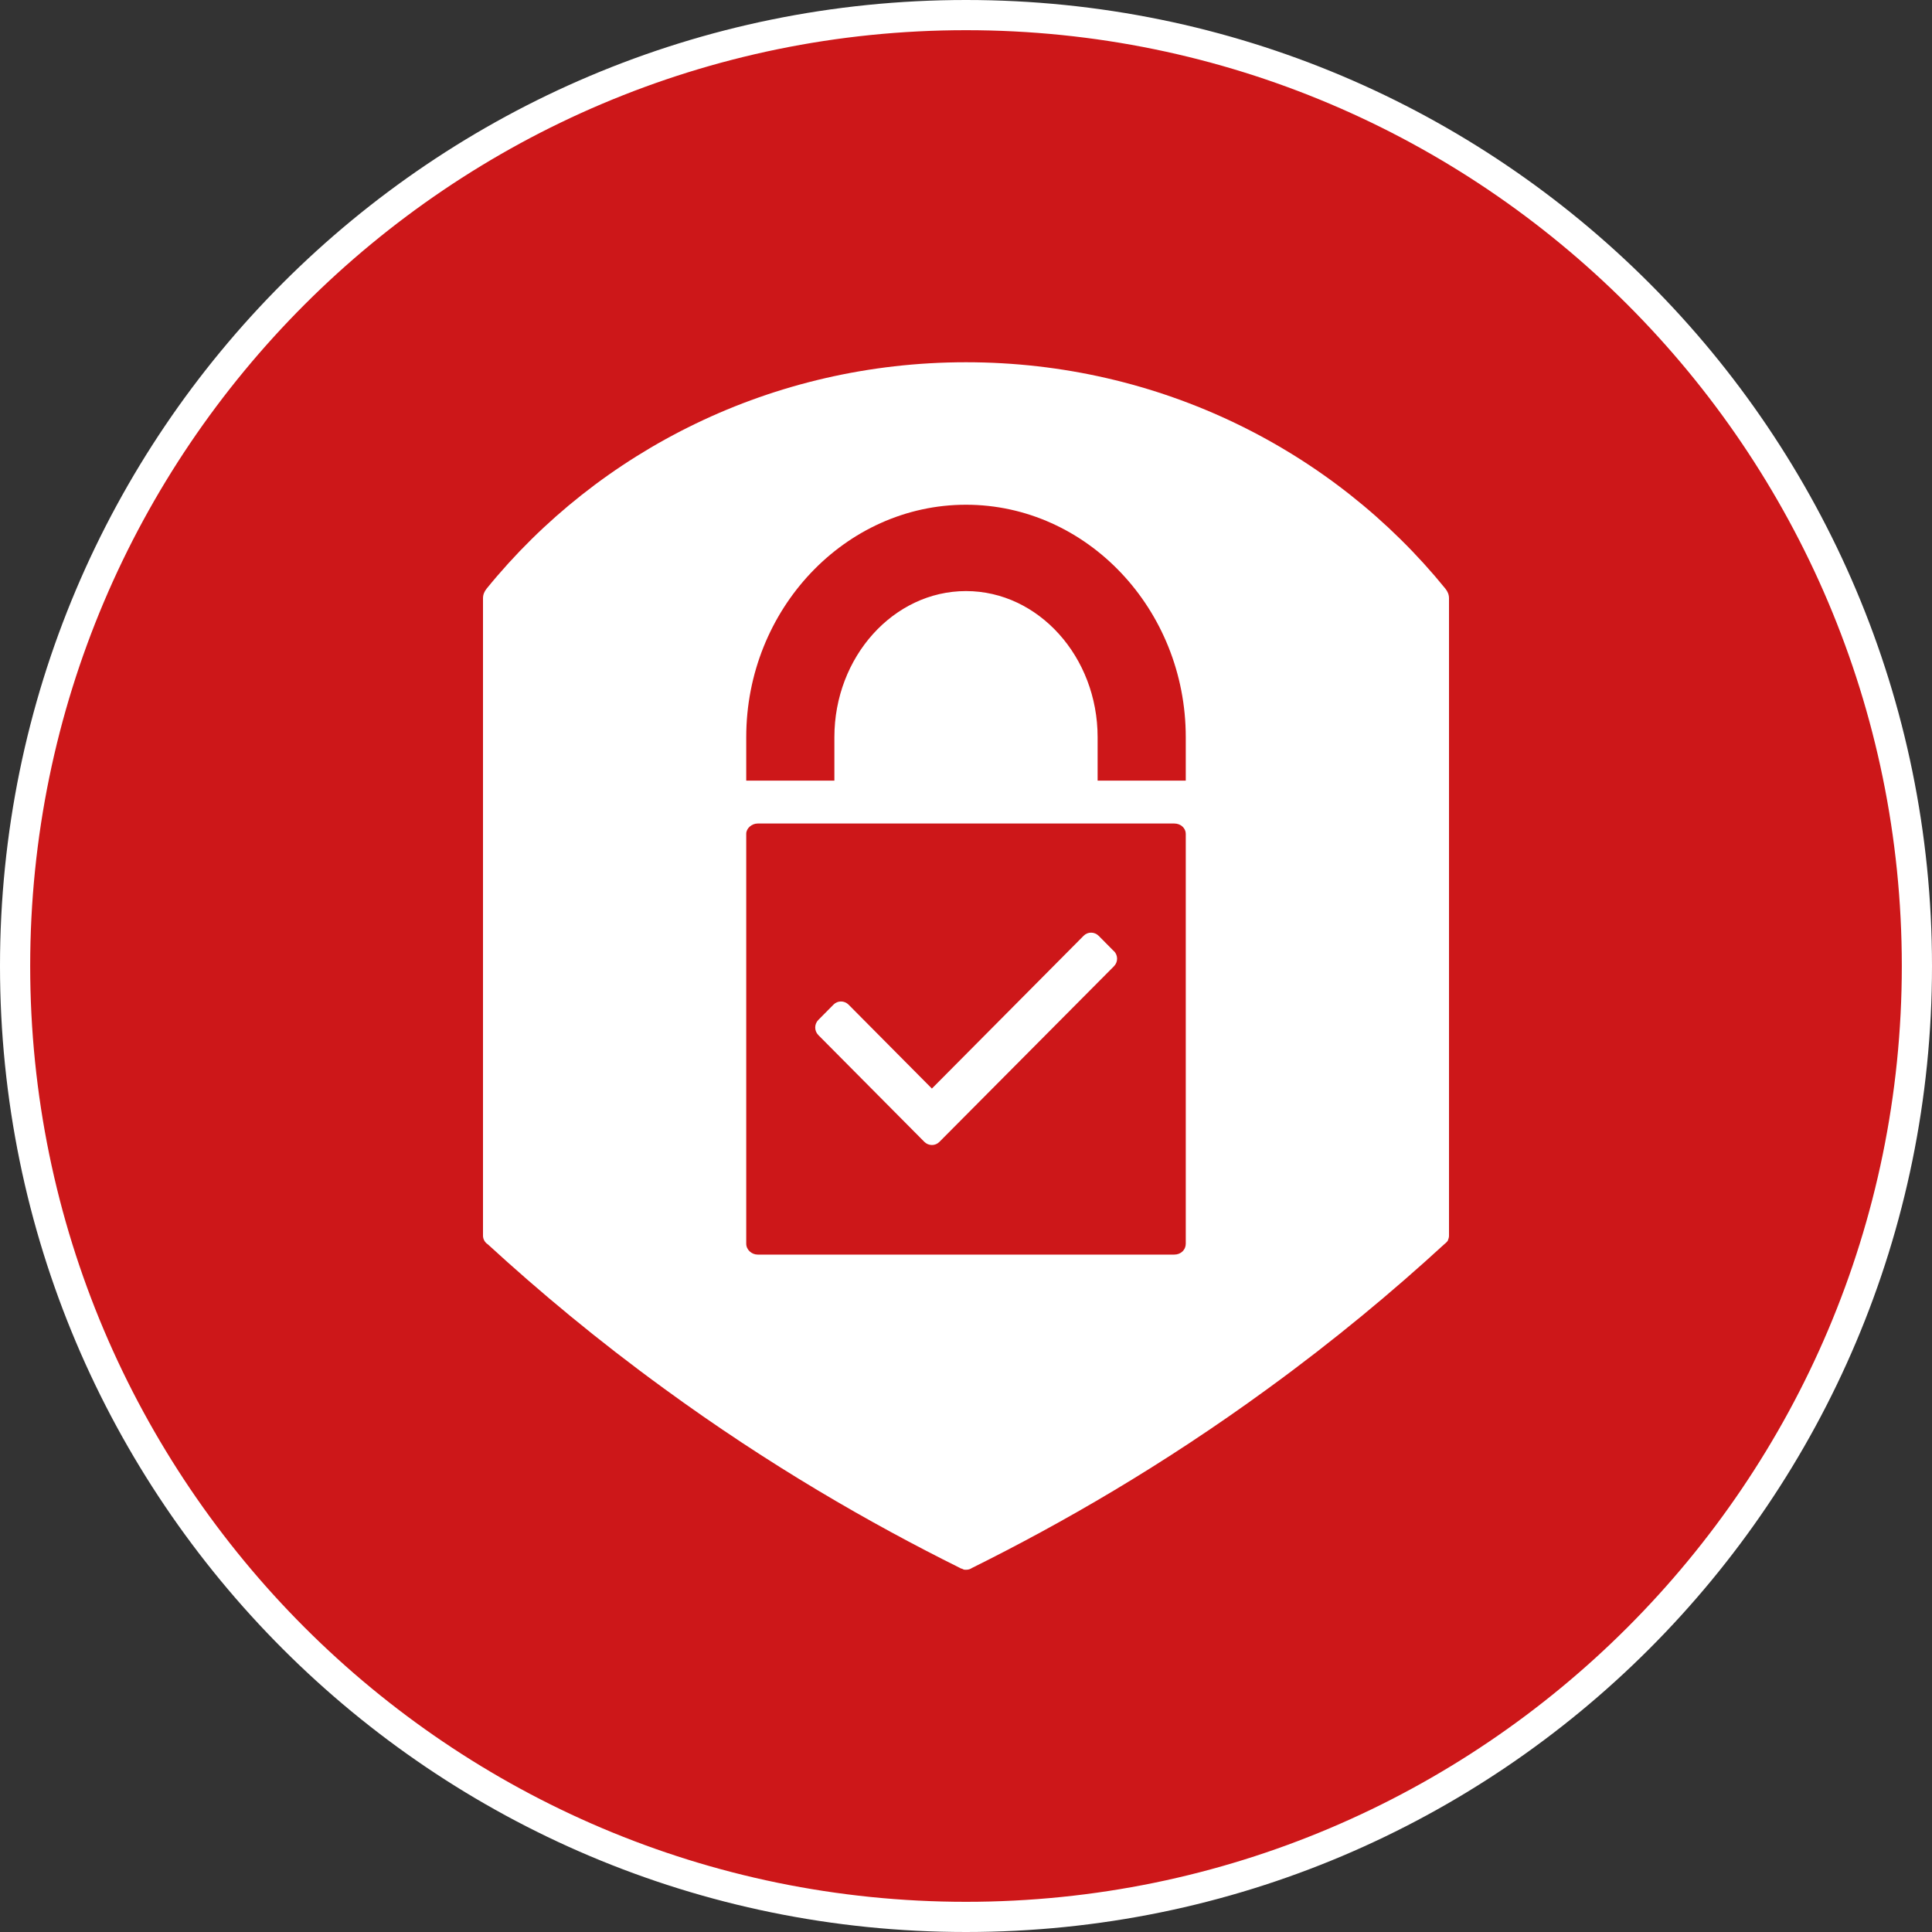
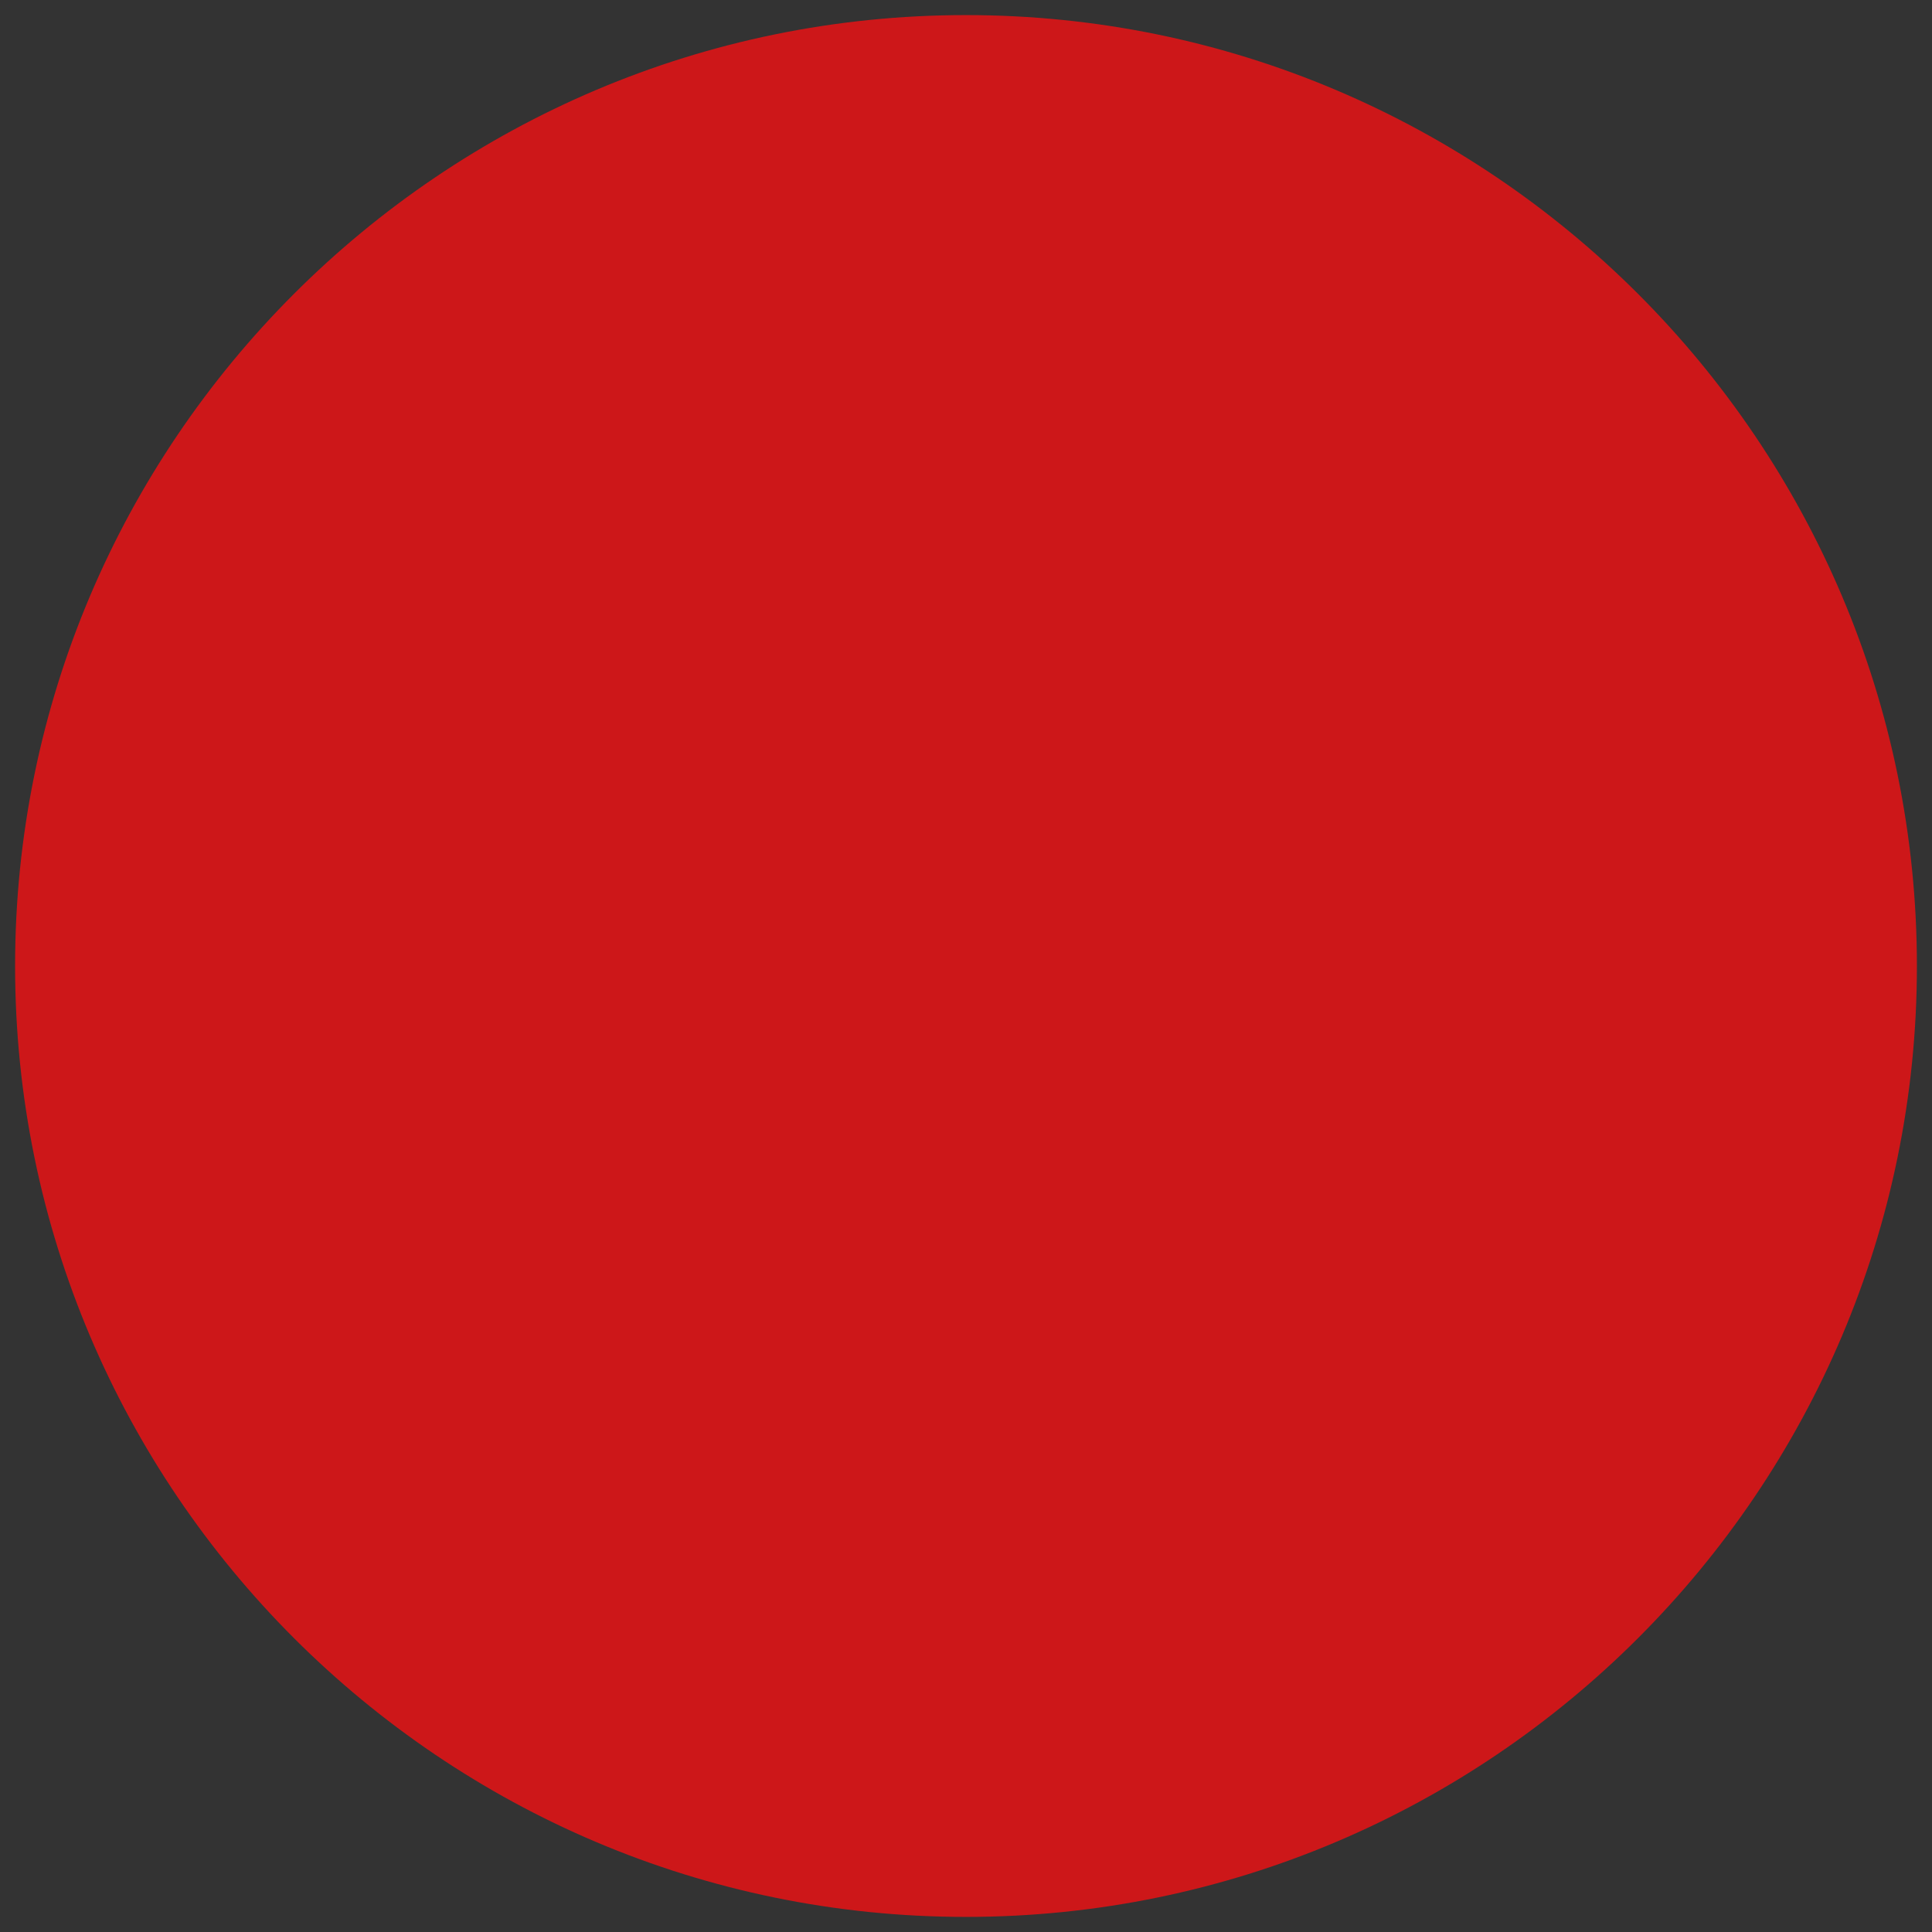
<svg xmlns="http://www.w3.org/2000/svg" width="128" height="128" viewBox="0 0 128 128">
  <rect x="0" y="0" width="128" height="128" fill="#333333" stroke="none" />
  <defs>
    <style>
      .uuid-01028880-62d0-4a5d-aa3e-a437a73a75a6 {
        fill: #fff;
      }

      .uuid-afeaa855-b155-4b74-97c0-284a07ae88c2 {
        fill: #cd1719;
        fill-rule: evenodd;
      }
    </style>
  </defs>
  <g id="uuid-9366872a-61bf-4107-a12c-f28aec508412" data-name="Ebene 1">
    <g>
      <path class="uuid-afeaa855-b155-4b74-97c0-284a07ae88c2" d="M64,127C29.26,127,1,98.74,1,64S29.26,1,64,1s63,28.26,63,63-28.26,63-63,63Z" />
-       <path class="uuid-01028880-62d0-4a5d-aa3e-a437a73a75a6" d="M64,2c34.19,0,62,27.81,62,62s-27.81,62-62,62S2,98.19,2,64,29.81,2,64,2M64,0C28.65,0,0,28.65,0,64s28.65,64,64,64,64-28.65,64-64S99.35,0,64,0h0Z" />
    </g>
  </g>
  <g id="uuid-c2187483-f6fb-40a4-b619-052a3c2940b6" data-name="Zertifizierungen">
    <g id="uuid-cf2e7de0-2615-4a44-a8e9-8025a773790a" data-name="Statisch">
-       <path class="uuid-01028880-62d0-4a5d-aa3e-a437a73a75a6" d="M95.76,39c-7.44-9.16-18.92-15-31.76-15s-24.32,5.84-31.76,15c-.16.2-.24.4-.24.64v42.24c0,.2.12.44.32.56,3.4,3.12,7.28,6.36,11.68,9.56,6.96,5.08,13.64,8.92,19.6,11.88.04.04.12.04.2.08.04.04.12.04.2.04.16,0,.28-.04.4-.12,5.96-2.96,12.64-6.8,19.6-11.88,4.4-3.2,8.28-6.44,11.68-9.56.04-.04.16-.12.24-.24.04-.12.08-.2.08-.32v-42.24c0-.24-.08-.44-.24-.64ZM78.56,82.4c0,.4-.32.72-.76.72h-27.6c-.4,0-.76-.32-.76-.72v-27.16c0-.36.36-.68.76-.68h27.6c.44,0,.76.32.76.68v27.16ZM78.56,51.72h-5.84v-2.88c0-5.32-3.92-9.68-8.72-9.68s-8.72,4.36-8.72,9.68v2.88h-5.84v-2.88c0-8.48,6.56-15.4,14.56-15.4s14.56,6.92,14.56,15.4v2.88Z" />
-       <path class="uuid-01028880-62d0-4a5d-aa3e-a437a73a75a6" d="M73.79,63.01l-1-1.01c-.28-.28-.73-.28-1,0l-10.05,10.12-5.52-5.56c-.28-.28-.73-.28-1,0l-1,1.01c-.28.28-.28.73,0,1.01l7.02,7.07c.28.28.73.28,1,0l11.56-11.63c.28-.28.28-.73,0-1.01Z" />
-     </g>
+       </g>
  </g>
</svg>